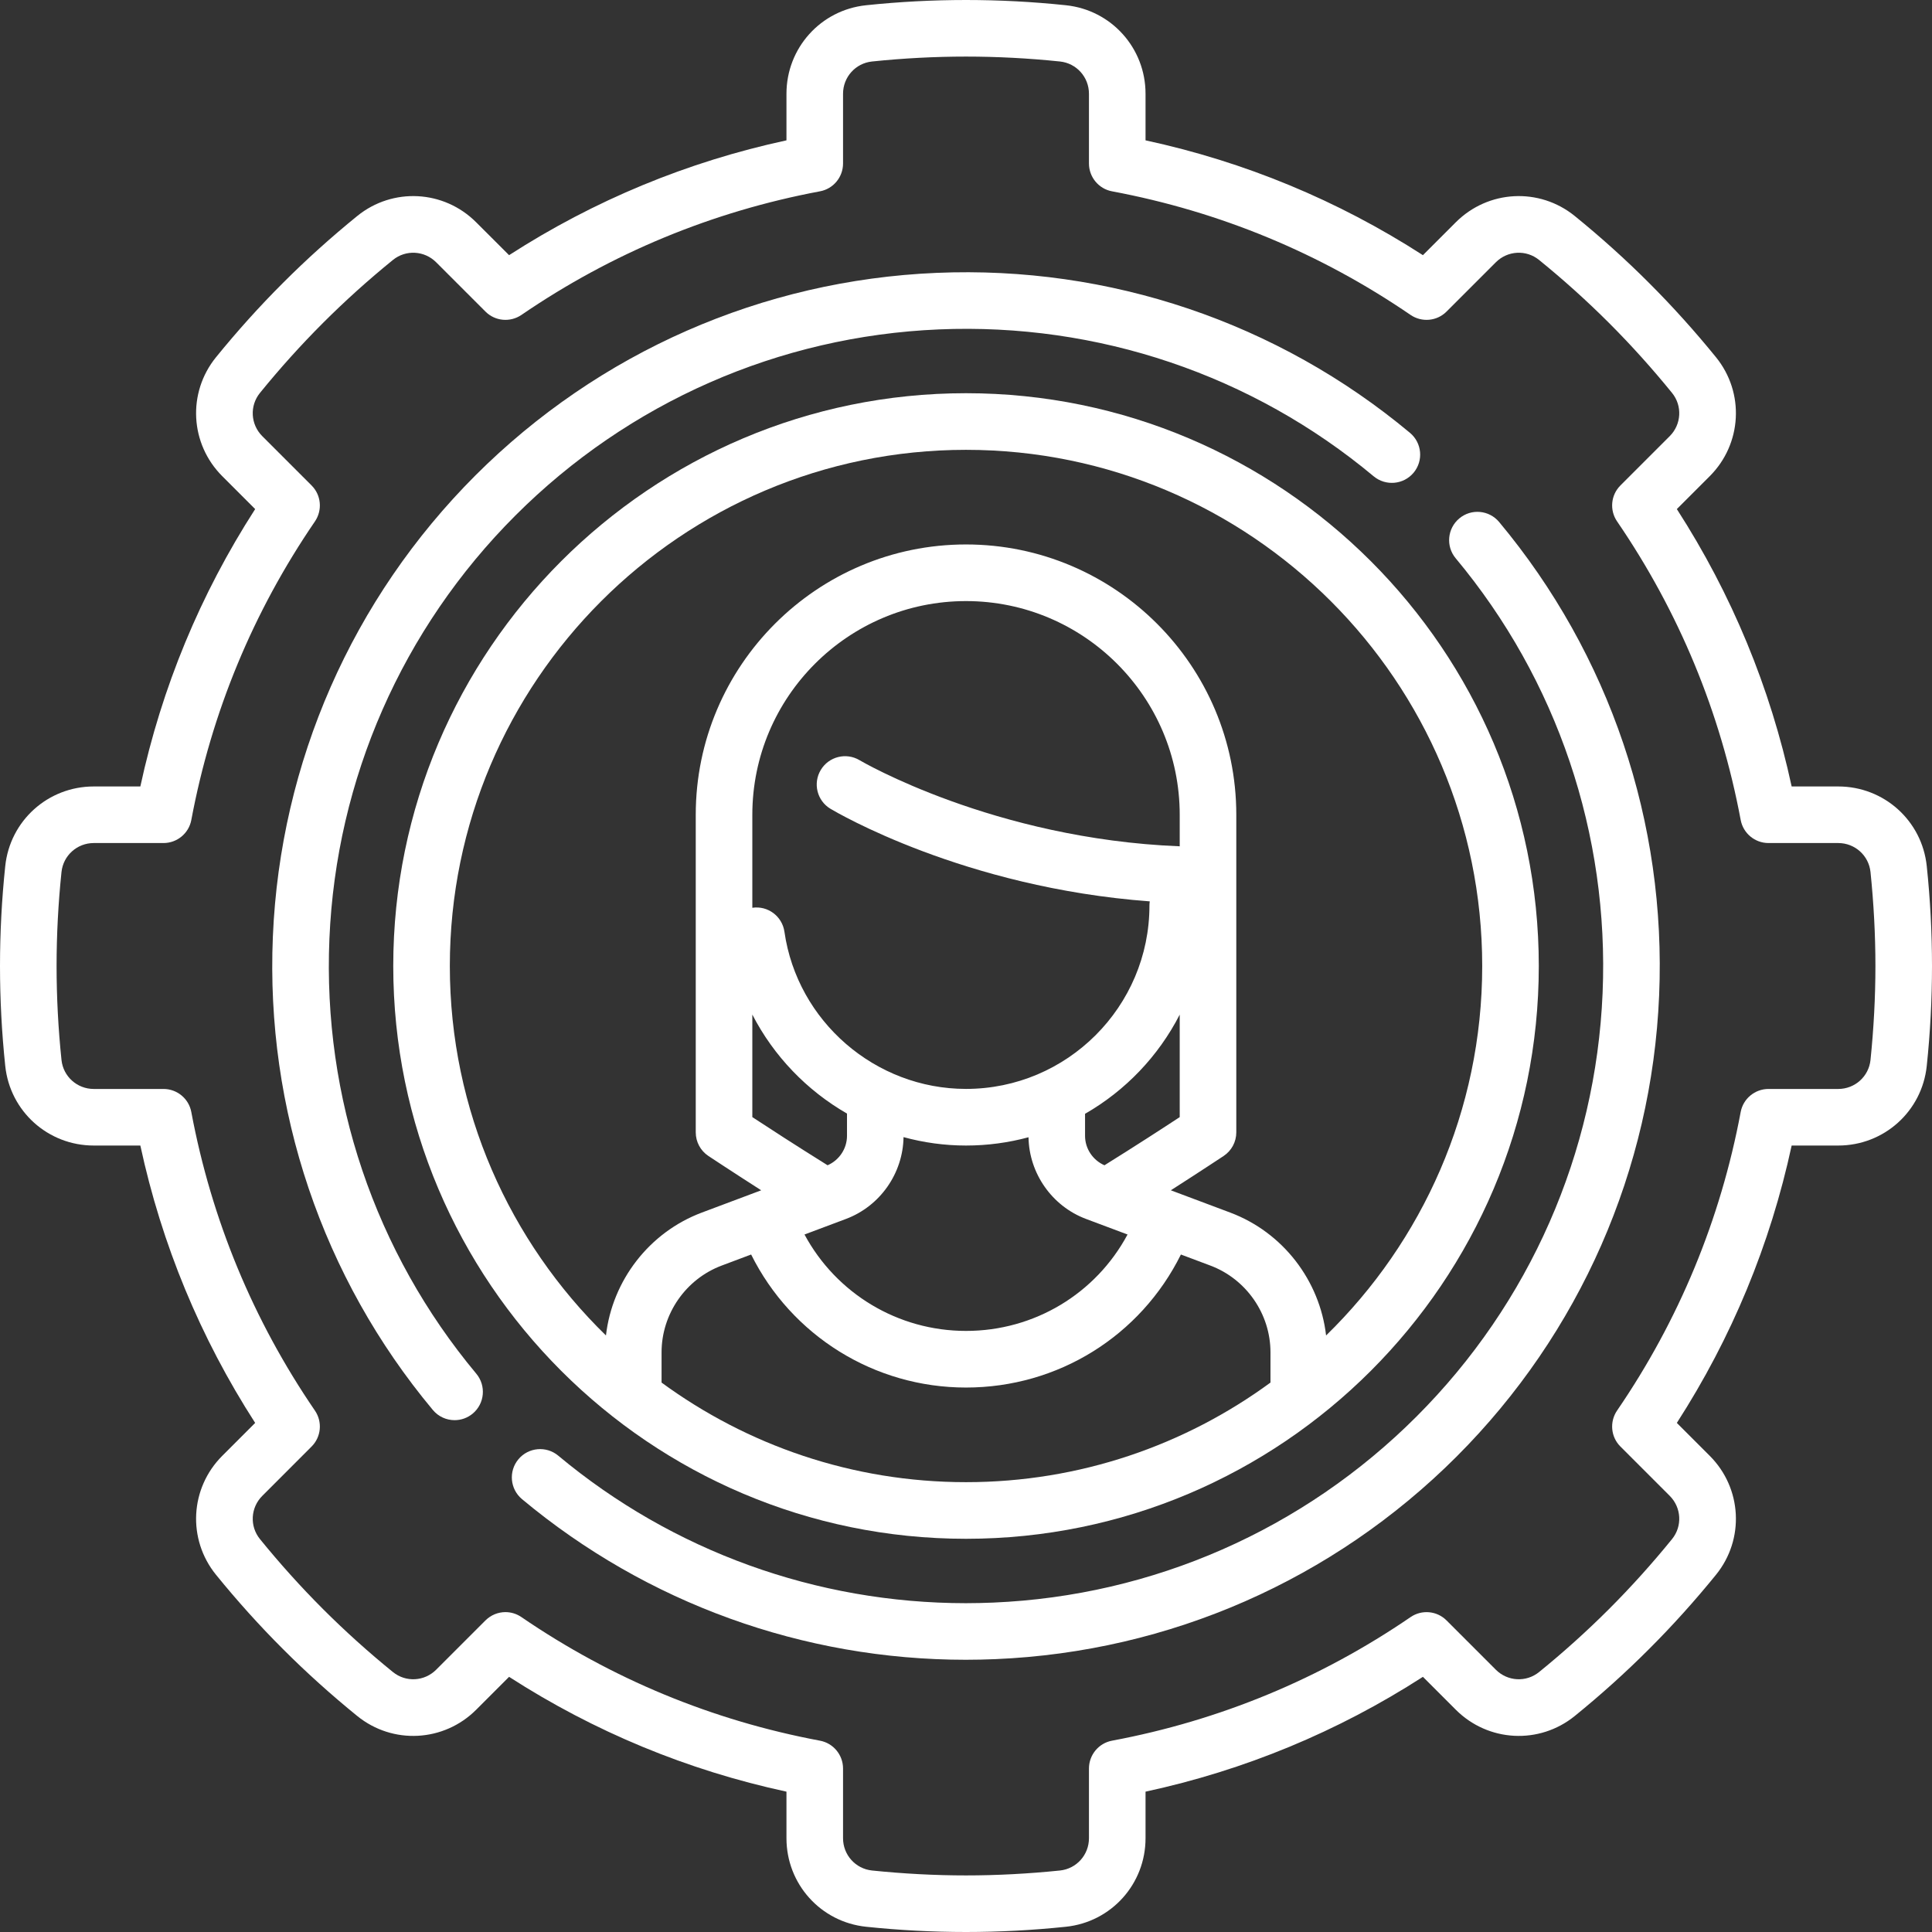
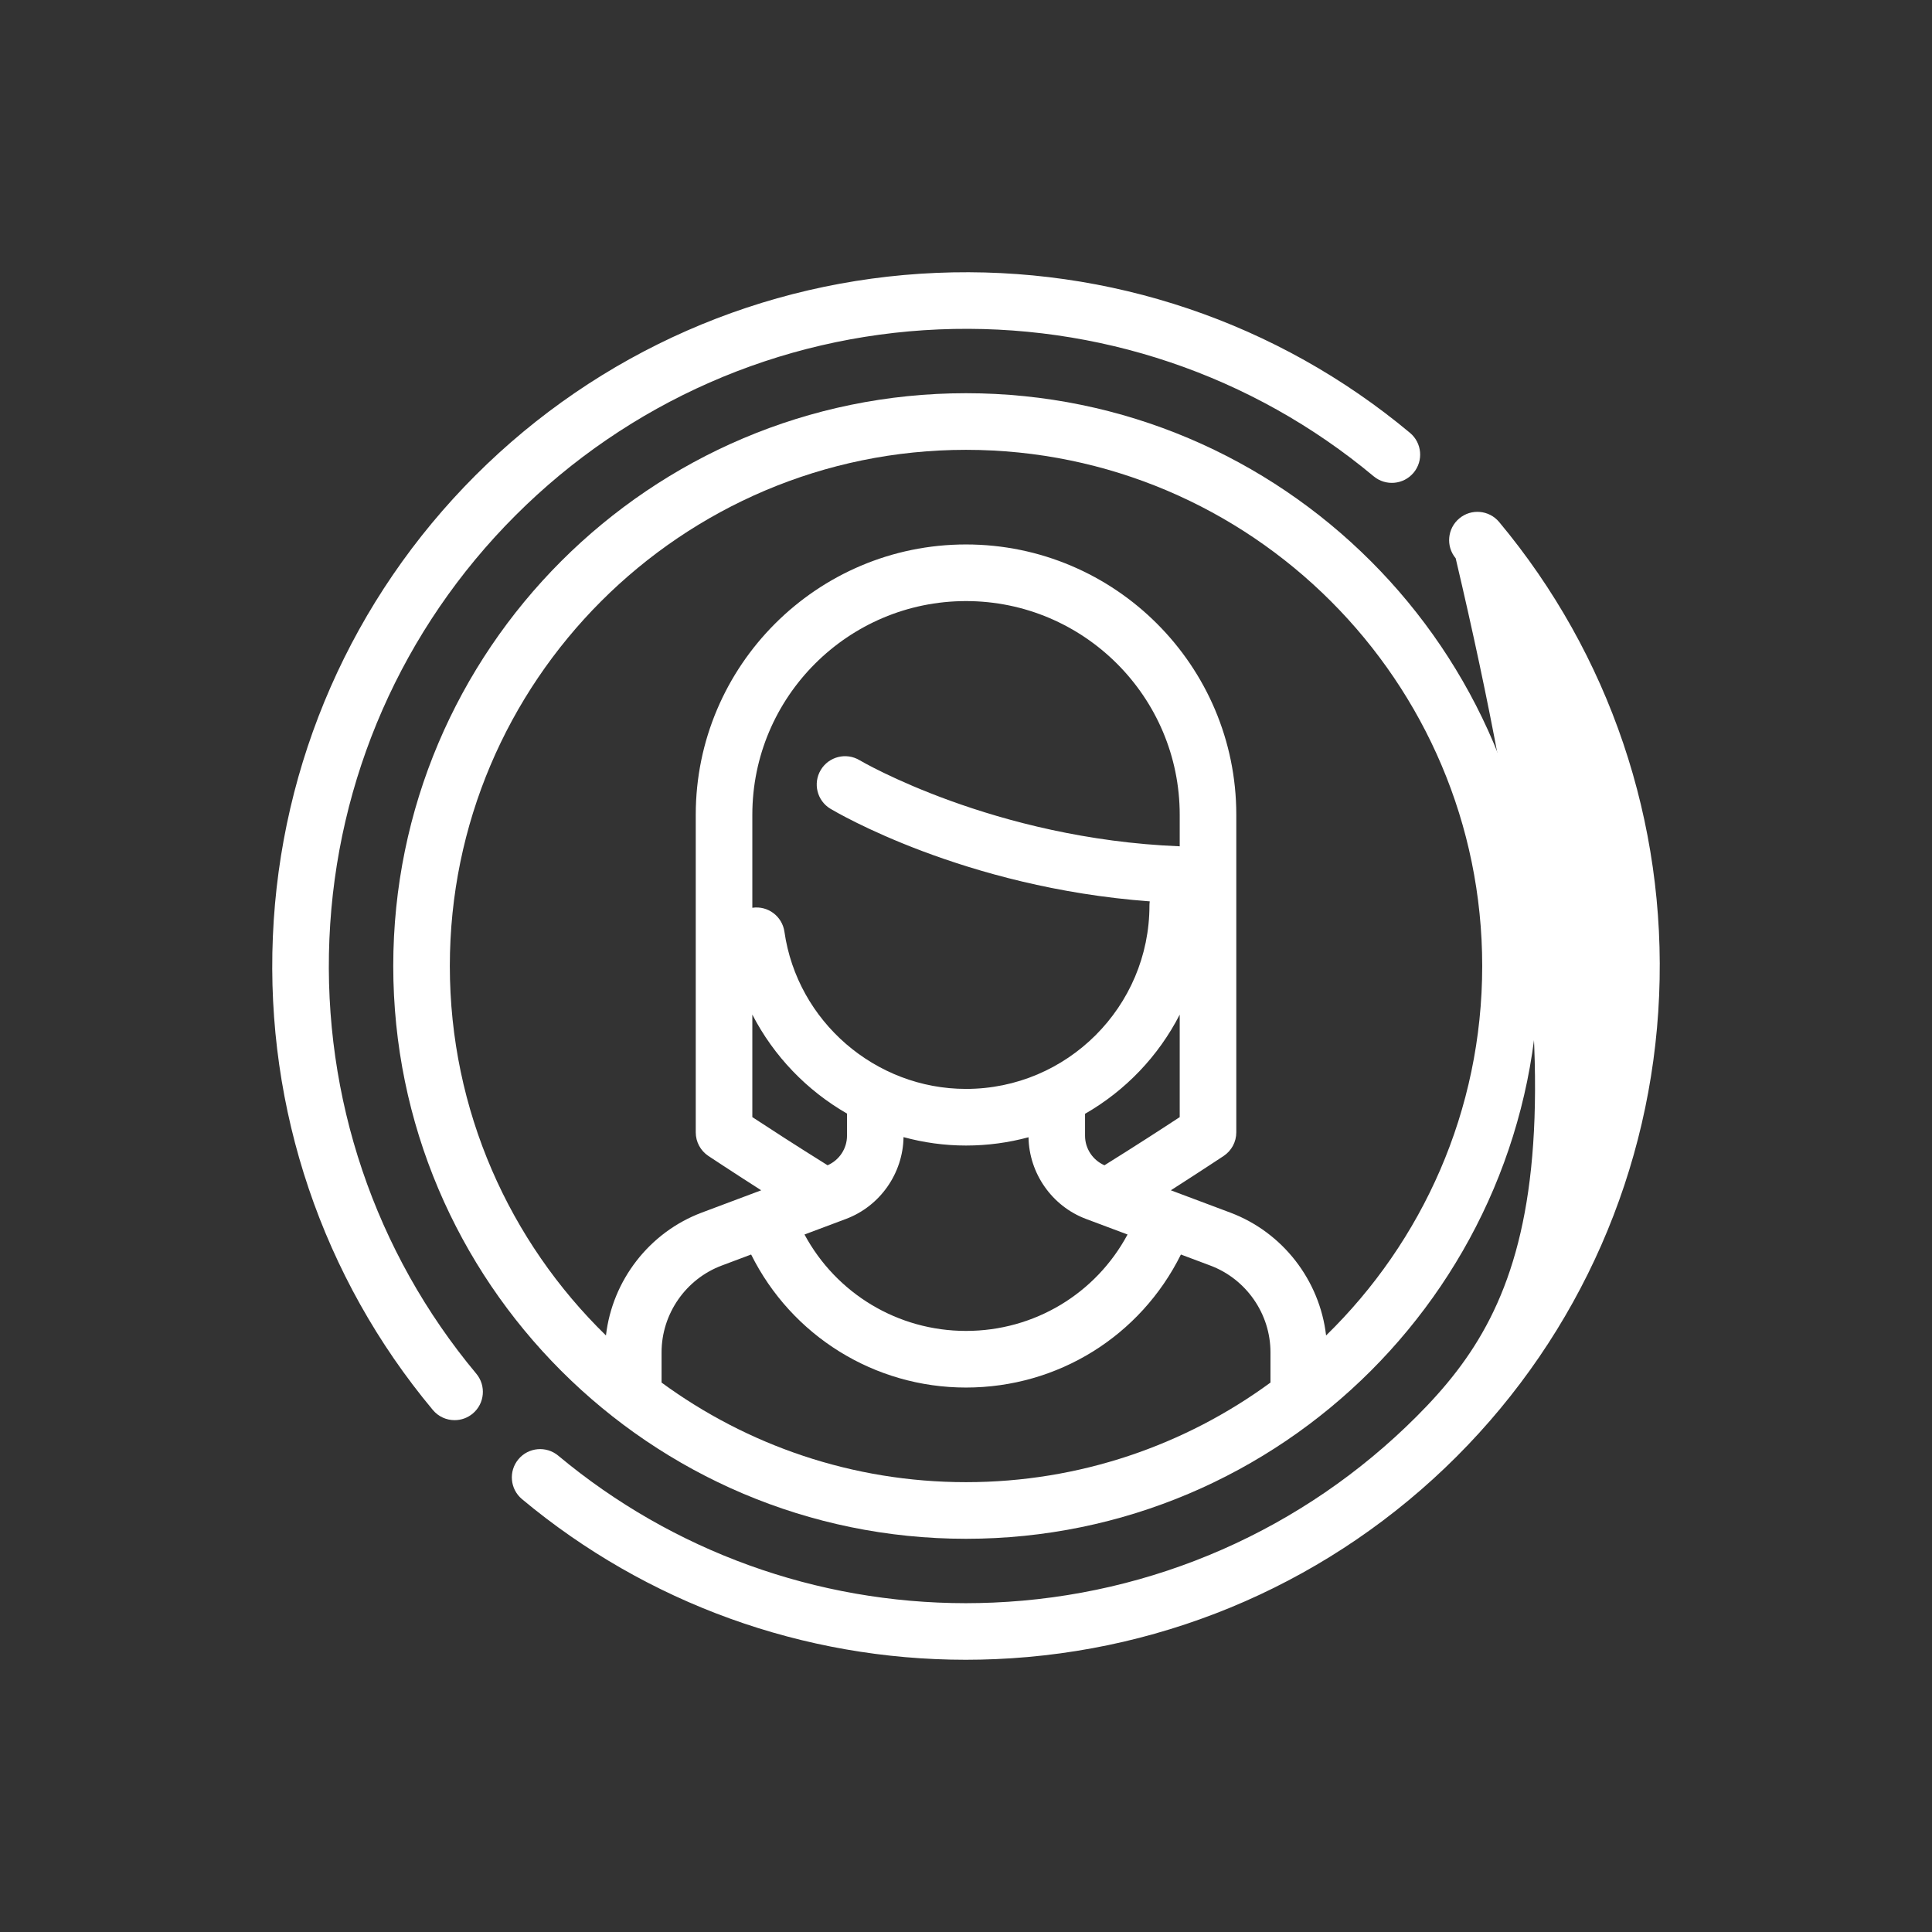
<svg xmlns="http://www.w3.org/2000/svg" width="42" height="42" viewBox="0 0 42 42" fill="none">
  <rect x="0" y="0" width="42" height="42" fill="#333333" stroke="none" />
  <g clip-path="url(#clip0_58_279)">
    <path d="M21 8.548C14.135 8.548 8.549 14.134 8.549 21C8.549 27.866 14.135 33.452 21 33.452C27.866 33.452 33.452 27.866 33.452 21C33.452 14.134 27.866 8.548 21 8.548ZM27.619 30.056C25.762 31.416 23.474 32.221 21 32.221C18.527 32.221 16.239 31.416 14.382 30.056V29.398C14.382 28.563 14.908 27.805 15.69 27.512L16.329 27.272C17.209 29.039 19.008 30.164 21 30.164C23.002 30.164 24.794 29.042 25.672 27.272L26.311 27.512C27.093 27.805 27.619 28.563 27.619 29.398V30.056ZM24.01 25.332C23.757 25.222 23.588 24.97 23.588 24.692V24.213C24.466 23.71 25.183 22.96 25.646 22.057V24.285C25.307 24.508 24.691 24.908 24.01 25.332ZM24.512 26.837C23.822 28.123 22.487 28.933 21 28.933C19.521 28.933 18.181 28.122 17.489 26.837L18.39 26.499C19.131 26.221 19.63 25.509 19.642 24.72C20.077 24.839 20.533 24.903 21 24.903C21.47 24.903 21.926 24.84 22.359 24.723C22.372 25.51 22.871 26.222 23.61 26.499L24.512 26.837ZM25.646 18.398C21.602 18.237 18.716 16.544 18.686 16.526C18.395 16.352 18.017 16.447 17.843 16.738C17.668 17.029 17.762 17.407 18.053 17.582C18.181 17.658 20.953 19.295 24.995 19.595C24.991 19.624 24.988 19.654 24.988 19.685C24.988 21.884 23.199 23.672 21 23.672C19.029 23.672 17.332 22.204 17.053 20.256C17.005 19.919 16.693 19.685 16.357 19.734C16.356 19.734 16.356 19.734 16.355 19.734V17.712C16.355 15.151 18.439 13.067 21 13.067C23.562 13.067 25.646 15.151 25.646 17.712V18.398ZM16.355 22.056C16.82 22.959 17.54 23.706 18.413 24.208V24.692C18.413 24.97 18.244 25.222 17.991 25.332C17.311 24.908 16.694 24.508 16.355 24.285V22.056ZM28.828 29.032C28.69 27.835 27.887 26.789 26.743 26.36L25.453 25.876C26.116 25.452 26.595 25.133 26.602 25.129C26.773 25.015 26.876 24.823 26.876 24.617V17.712C26.876 14.472 24.24 11.836 21 11.836C17.761 11.836 15.125 14.472 15.125 17.712V24.617C15.125 24.823 15.228 25.015 15.399 25.129C15.406 25.133 15.885 25.452 16.548 25.876L15.258 26.36C14.114 26.789 13.311 27.835 13.173 29.032C11.081 26.992 9.779 24.145 9.779 21C9.779 14.813 14.813 9.779 21 9.779C27.188 9.779 32.222 14.813 32.222 21C32.222 24.145 30.92 26.992 28.828 29.032Z" fill="white" />
-     <path d="M41.886 18.828C41.783 17.841 40.956 17.097 39.962 17.097H38.949C38.484 14.943 37.646 12.918 36.453 11.067L37.168 10.352C37.871 9.649 37.93 8.538 37.305 7.767C36.847 7.203 36.358 6.659 35.849 6.151C35.341 5.642 34.797 5.153 34.233 4.695C33.462 4.07 32.351 4.129 31.648 4.832L30.933 5.547C29.081 4.354 27.057 3.516 24.903 3.051V2.038C24.903 1.044 24.159 0.217 23.172 0.114C22.45 0.038 21.719 0 21 0C20.281 0 19.55 0.038 18.828 0.114C17.841 0.217 17.097 1.044 17.097 2.038V3.051C14.943 3.516 12.918 4.354 11.067 5.547L10.351 4.832C9.649 4.129 8.537 4.07 7.767 4.695C7.203 5.153 6.659 5.642 6.151 6.151C5.642 6.659 5.153 7.203 4.695 7.767C4.07 8.538 4.129 9.649 4.832 10.352L5.547 11.067C4.354 12.919 3.516 14.943 3.051 17.097H2.038C1.044 17.097 0.217 17.841 0.114 18.828C0.038 19.55 0 20.281 0 21C0 21.719 0.038 22.45 0.114 23.172C0.217 24.159 1.044 24.903 2.038 24.903H3.051C3.516 27.058 4.354 29.081 5.547 30.933L4.832 31.648C4.129 32.351 4.07 33.462 4.695 34.233C5.153 34.797 5.642 35.341 6.151 35.849C6.659 36.358 7.203 36.847 7.767 37.305C8.538 37.93 9.649 37.871 10.352 37.168L11.067 36.453C12.918 37.646 14.943 38.484 17.097 38.949V39.962C17.097 40.956 17.841 41.783 18.828 41.886C19.55 41.962 20.281 42 21 42C21.719 42 22.45 41.962 23.172 41.886C24.159 41.783 24.903 40.956 24.903 39.962V38.949C27.058 38.484 29.081 37.646 30.933 36.453L31.648 37.168C32.351 37.871 33.462 37.93 34.233 37.305C34.797 36.847 35.341 36.358 35.849 35.849C36.358 35.341 36.847 34.797 37.305 34.233C37.93 33.462 37.871 32.351 37.168 31.648L36.453 30.933C37.646 29.081 38.484 27.057 38.949 24.903H39.962C40.956 24.903 41.783 24.159 41.886 23.172C41.962 22.45 42 21.719 42 21C42 20.281 41.962 19.55 41.886 18.828ZM40.663 23.044C40.625 23.402 40.324 23.673 39.962 23.673H38.446C38.15 23.673 37.895 23.884 37.841 24.174C37.402 26.516 36.498 28.7 35.154 30.664C34.987 30.909 35.017 31.238 35.227 31.447L36.298 32.518C36.554 32.774 36.576 33.178 36.349 33.458C35.918 33.989 35.457 34.501 34.979 34.979C34.501 35.457 33.989 35.918 33.458 36.349C33.178 36.576 32.774 36.554 32.518 36.298L31.447 35.227C31.238 35.017 30.909 34.987 30.665 35.154C28.7 36.498 26.516 37.402 24.174 37.841C23.884 37.895 23.673 38.15 23.673 38.446V39.962C23.673 40.324 23.402 40.625 23.044 40.663C22.364 40.733 21.676 40.77 21 40.77C20.324 40.77 19.636 40.733 18.956 40.663C18.598 40.625 18.327 40.324 18.327 39.962V38.446C18.327 38.15 18.116 37.895 17.826 37.841C15.484 37.402 13.3 36.498 11.335 35.154C11.23 35.082 11.109 35.046 10.988 35.046C10.83 35.046 10.672 35.108 10.553 35.227L9.482 36.298C9.226 36.554 8.822 36.576 8.542 36.349C8.011 35.918 7.499 35.457 7.021 34.979C6.543 34.501 6.082 33.989 5.651 33.458C5.424 33.178 5.446 32.774 5.702 32.519L6.773 31.447C6.983 31.238 7.013 30.909 6.846 30.665C5.502 28.7 4.598 26.516 4.159 24.175C4.105 23.884 3.851 23.673 3.554 23.673H2.038C1.676 23.673 1.375 23.402 1.337 23.044C1.266 22.364 1.23 21.676 1.23 21C1.23 20.324 1.266 19.636 1.337 18.956C1.375 18.598 1.676 18.327 2.038 18.327H3.554C3.85 18.327 4.105 18.116 4.159 17.826C4.598 15.484 5.502 13.3 6.846 11.336C7.013 11.091 6.983 10.762 6.773 10.553L5.702 9.482C5.446 9.226 5.424 8.822 5.651 8.542C6.082 8.011 6.543 7.499 7.021 7.021C7.499 6.543 8.011 6.082 8.542 5.651C8.822 5.424 9.226 5.446 9.482 5.702L10.553 6.773C10.762 6.983 11.091 7.013 11.336 6.846C13.3 5.502 15.484 4.598 17.826 4.159C18.116 4.105 18.327 3.851 18.327 3.554V2.038C18.327 1.676 18.598 1.375 18.956 1.337C19.636 1.266 20.324 1.23 21 1.23C21.676 1.23 22.364 1.266 23.044 1.337C23.402 1.375 23.673 1.676 23.673 2.038V3.554C23.673 3.85 23.884 4.105 24.174 4.159C26.516 4.598 28.7 5.502 30.664 6.846C30.909 7.013 31.238 6.983 31.447 6.773L32.518 5.702C32.774 5.446 33.178 5.424 33.458 5.651C33.989 6.082 34.501 6.543 34.979 7.021C35.457 7.499 35.918 8.011 36.349 8.542C36.576 8.822 36.554 9.226 36.298 9.482L35.227 10.553C35.017 10.762 34.987 11.091 35.154 11.335C36.498 13.3 37.402 15.484 37.841 17.825C37.895 18.116 38.15 18.327 38.446 18.327H39.962C40.324 18.327 40.625 18.598 40.663 18.956C40.733 19.636 40.77 20.324 40.77 21C40.77 21.676 40.733 22.364 40.663 23.044Z" fill="white" />
    <path d="M30.652 9.41C27.774 7.008 24.118 5.772 20.358 5.932C16.574 6.092 13.015 7.656 10.335 10.335C7.656 13.015 6.092 16.574 5.932 20.358C5.772 24.118 7.008 27.774 9.41 30.652C9.532 30.798 9.706 30.873 9.883 30.873C10.022 30.873 10.161 30.826 10.277 30.73C10.537 30.512 10.572 30.125 10.355 29.864C8.149 27.221 7.015 23.864 7.161 20.41C7.308 16.935 8.745 13.666 11.205 11.206C13.666 8.745 16.935 7.308 20.41 7.161C23.863 7.015 27.221 8.149 29.863 10.355C30.125 10.572 30.512 10.537 30.73 10.277C30.948 10.016 30.913 9.628 30.652 9.41Z" fill="white" />
-     <path d="M32.59 11.348C32.372 11.087 31.984 11.052 31.724 11.27C31.463 11.488 31.428 11.876 31.645 12.136C33.851 14.779 34.985 18.136 34.839 21.59C34.692 25.065 33.255 28.334 30.794 30.794C28.334 33.255 25.065 34.692 21.59 34.839C21.392 34.847 21.194 34.852 20.997 34.852C17.753 34.851 14.627 33.724 12.136 31.645C11.876 31.428 11.488 31.462 11.27 31.723C11.052 31.984 11.087 32.372 11.348 32.59C14.061 34.854 17.465 36.082 20.996 36.082C21.211 36.082 21.427 36.077 21.642 36.068C25.426 35.908 28.985 34.344 31.665 31.665C34.344 28.985 35.908 25.426 36.068 21.642C36.228 17.882 34.992 14.226 32.59 11.348Z" fill="white" />
+     <path d="M32.59 11.348C32.372 11.087 31.984 11.052 31.724 11.27C31.463 11.488 31.428 11.876 31.645 12.136C34.692 25.065 33.255 28.334 30.794 30.794C28.334 33.255 25.065 34.692 21.59 34.839C21.392 34.847 21.194 34.852 20.997 34.852C17.753 34.851 14.627 33.724 12.136 31.645C11.876 31.428 11.488 31.462 11.27 31.723C11.052 31.984 11.087 32.372 11.348 32.59C14.061 34.854 17.465 36.082 20.996 36.082C21.211 36.082 21.427 36.077 21.642 36.068C25.426 35.908 28.985 34.344 31.665 31.665C34.344 28.985 35.908 25.426 36.068 21.642C36.228 17.882 34.992 14.226 32.59 11.348Z" fill="white" />
  </g>
  <defs>
    <clipPath id="clip0_58_279">
      <rect width="42" height="42" fill="white" />
    </clipPath>
  </defs>
</svg>